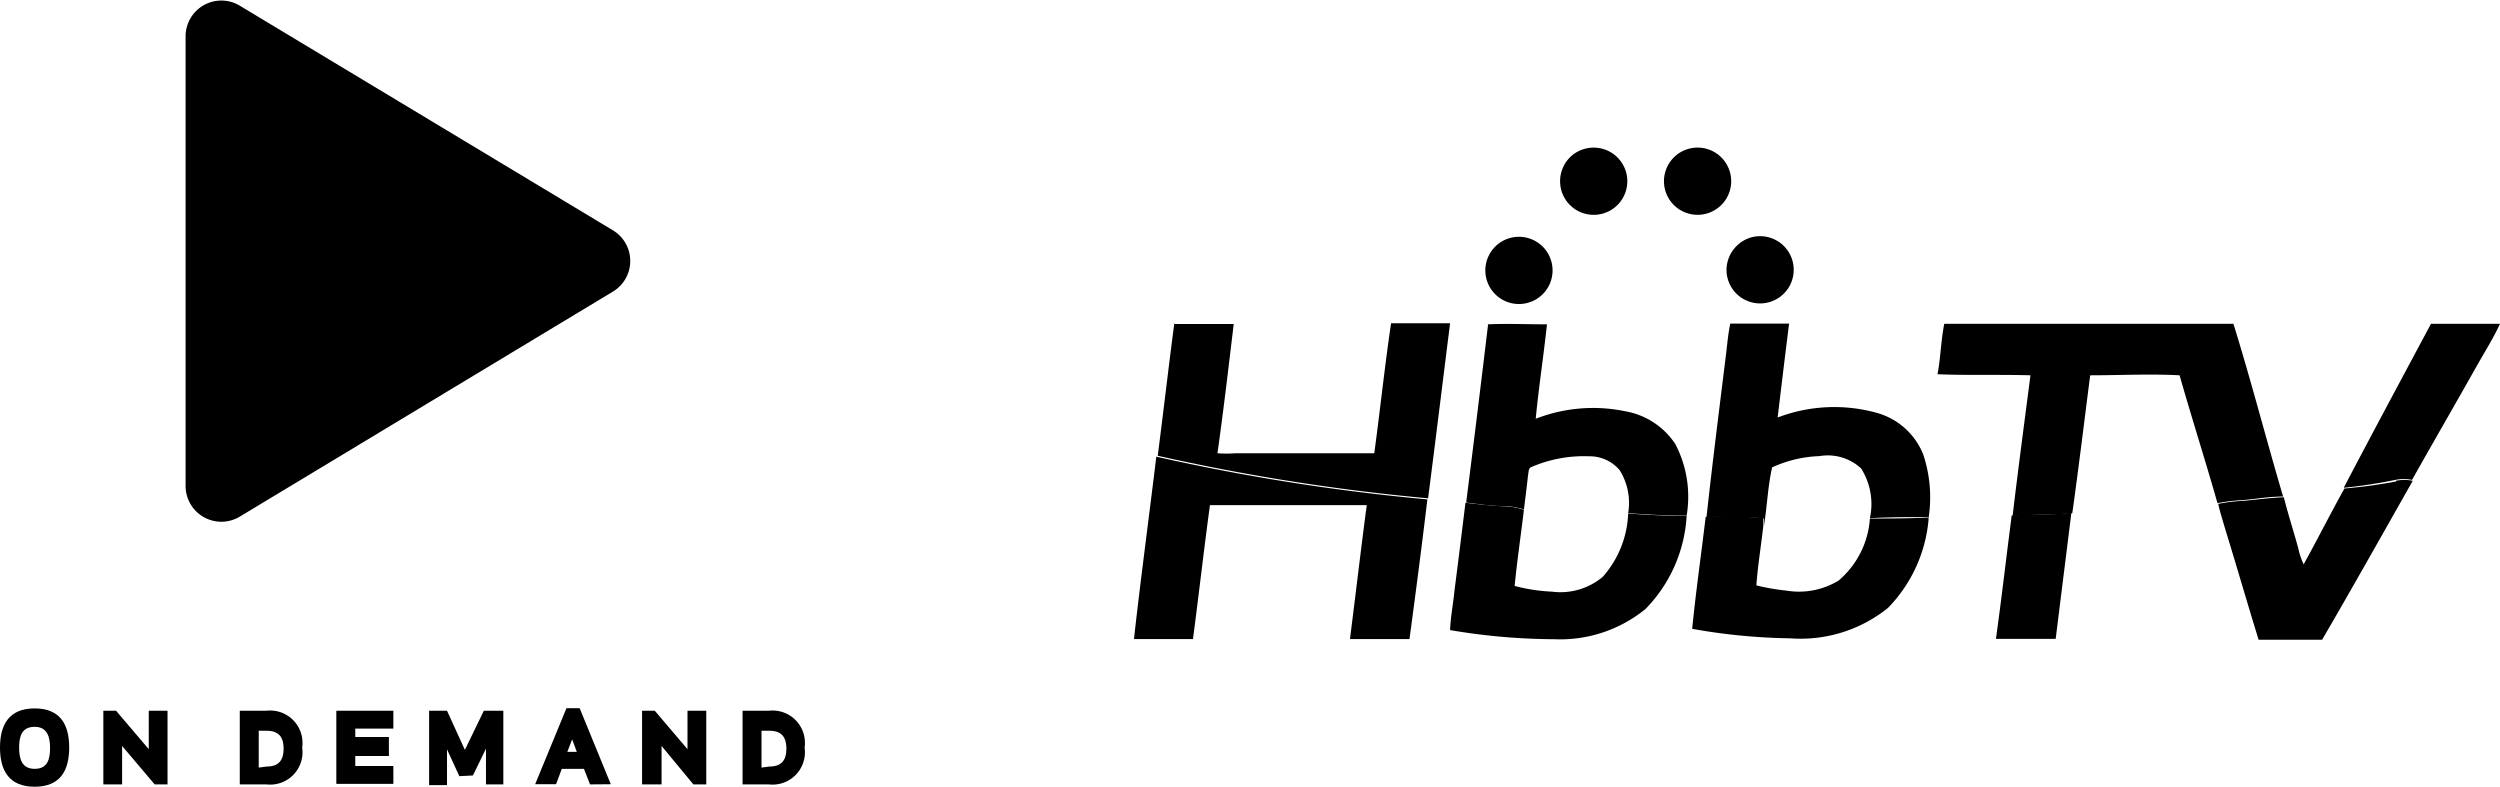
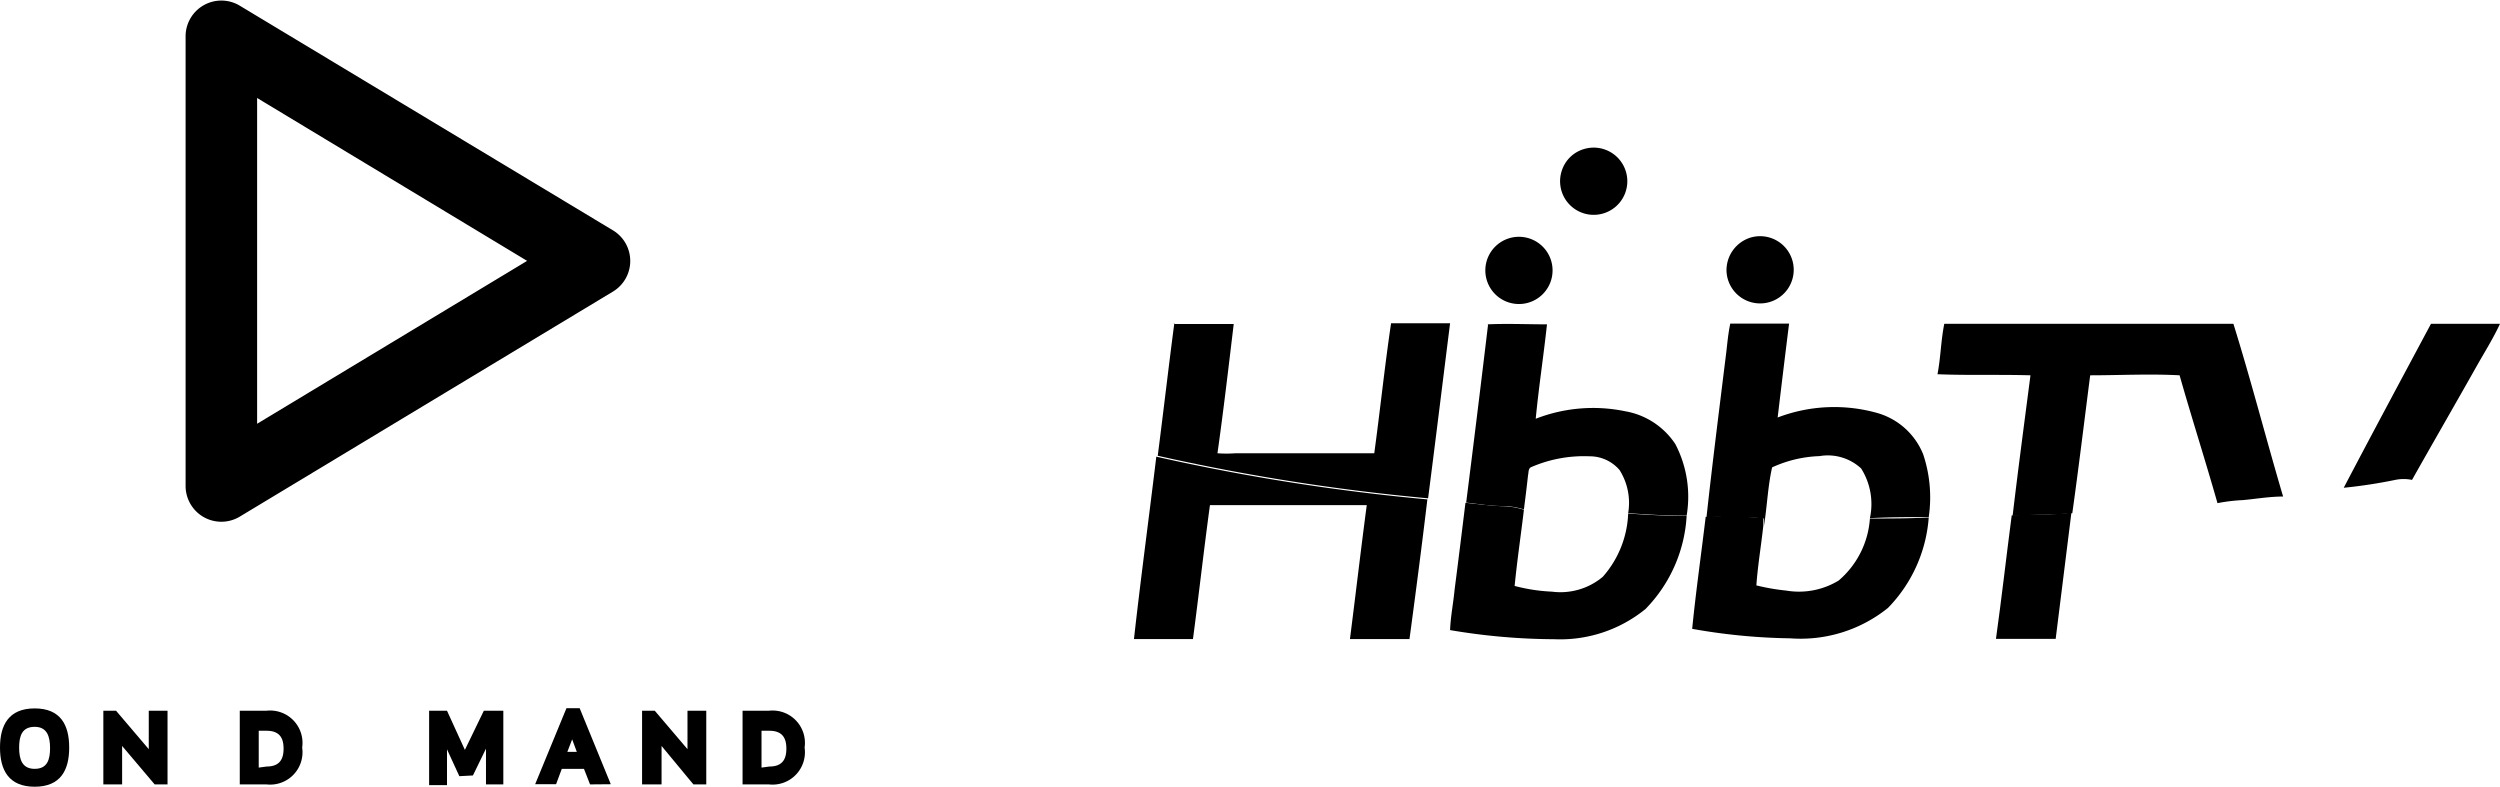
<svg xmlns="http://www.w3.org/2000/svg" viewBox="0 0 139.82 44">
  <g id="Livello_2" data-name="Livello 2">
    <g id="HEADER">
      <path d="M1.94,44C.49,44,0,43.07,0,41.81s.49-2.19,1.94-2.19,1.93.93,1.93,2.19S3.39,44,1.94,44Zm0-3.35c-.71,0-.87.51-.87,1.16S1.23,43,1.94,43s.86-.52.86-1.16S2.64,40.65,1.94,40.65Z" />
      <path d="M8.65,43.87,6.83,41.72l0,2.15H5.78V39.75h.71L8.32,41.9l0-2.15H9.37v4.12Z" />
      <path d="M13.41,43.87V39.75H14.9a1.81,1.81,0,0,1,2,2.06,1.81,1.81,0,0,1-2,2.06Zm1.5-1c.73,0,.95-.41.95-1s-.22-1-.95-1h-.44v2.06Z" />
-       <path d="M21.75,42.28H19.87v.56H22v1H18.81V39.75H22v1H19.87v.47h1.88Z" />
      <path d="M25.69,43.41,25,41.91l0,2h-1V39.75H25l1,2.19,1.06-2.19h1.09v4.12H27.18l0-2-.73,1.5Z" />
      <path d="M33,43.87,32.66,43H31.42l-.32.86H29.93l1.75-4.25h.74l1.74,4.25Zm-1-2.52-.27.7h.53Z" />
      <path d="M38.78,43.87,37,41.72l0,2.15H35.91V39.75h.71l1.83,2.15,0-2.15H39.5v4.12Z" />
      <path d="M41.53,43.87V39.75H43a1.81,1.81,0,0,1,2,2.06,1.81,1.81,0,0,1-2,2.06Zm1.5-1c.73,0,.95-.41.95-1s-.22-1-.95-1h-.44v2.06Z" />
-       <polygon points="12.38 27.2 12.38 1.98 33.28 14.59 12.38 27.2" />
      <path d="M12.38,29.18a2,2,0,0,1-2-2V2a2,2,0,0,1,3-1.7L34.31,12.9a2,2,0,0,1,0,3.39L13.4,28.9A2,2,0,0,1,12.38,29.18Zm2-23.7V23.7l15.1-9.11Z" />
      <g id="layer1">
        <path id="path6" d="M88.61,8.33a1.88,1.88,0,1,1-1.25,1.18,1.85,1.85,0,0,1,1.25-1.18Z" />
-         <path id="path8" d="M94.45,8.32A1.88,1.88,0,1,1,93.1,9.76,1.88,1.88,0,0,1,94.45,8.32Z" />
        <path id="path10" d="M84.3,13.36a1.88,1.88,0,0,1,2.37,1,1.88,1.88,0,1,1-2.37-1Z" />
        <path id="path12" d="M97.93,13.28a1.88,1.88,0,1,1-1.37,1.86A1.91,1.91,0,0,1,97.93,13.28Z" />
        <path id="path14" d="M65.64,18.12H69c-.29,2.41-.57,4.83-.91,7.23a6.78,6.78,0,0,0,1,0h7.77c.33-2.42.58-4.85.94-7.27,1.1,0,2.2,0,3.3,0-.41,3.26-.81,6.53-1.23,9.79a117.39,117.39,0,0,1-15.12-2.38c.32-2.48.61-5,.93-7.43Z" />
        <path id="path16" d="M83.19,18.14c1.11-.05,2.22,0,3.33,0-.19,1.76-.46,3.51-.63,5.28a8.84,8.84,0,0,1,5-.42,4.22,4.22,0,0,1,2.81,1.84,6.36,6.36,0,0,1,.63,4c-1.09,0-2.18-.06-3.27-.14a3.44,3.44,0,0,0-.48-2.41,2.19,2.19,0,0,0-1.68-.77,7.4,7.4,0,0,0-3.25.6c-.19.07-.15.31-.19.46-.07.64-.15,1.28-.23,1.91A4.16,4.16,0,0,0,84,28.3c-.67,0-1.34-.12-2-.19.42-3.32.83-6.65,1.23-10Z" />
        <path id="path18" d="M96.55,19.68c.06-.53.11-1.06.22-1.58,1.1,0,2.2,0,3.29,0-.22,1.75-.43,3.5-.64,5.25a8.88,8.88,0,0,1,5.58-.25,3.93,3.93,0,0,1,2.56,2.31,7.59,7.59,0,0,1,.31,3.51c-1.1,0-2.19,0-3.29.06a3.73,3.73,0,0,0-.49-2.78,2.74,2.74,0,0,0-2.33-.69,6.87,6.87,0,0,0-2.65.63c-.24,1.07-.28,2.17-.45,3.25V29a13.78,13.78,0,0,0-2-.07,9.94,9.94,0,0,0-1.22,0C95.78,25.83,96.17,22.76,96.55,19.68Z" />
        <path id="path20" d="M108.36,20.93c.18-.93.19-1.88.38-2.82q8.08,0,16.17,0c1,3.21,1.83,6.45,2.78,9.66-.75,0-1.5.13-2.25.2a9.66,9.66,0,0,0-1.42.17h0c-.68-2.39-1.44-4.76-2.12-7.15-1.68-.09-3.37,0-5,0-.33,2.57-.64,5.14-1,7.71-1.11.11-2.23.06-3.34.16.31-2.62.66-5.24,1-7.87C111.77,20.94,110.06,21,108.36,20.93Z" />
        <path id="path22" d="M131.08,27.28c1.61-3.07,3.25-6.12,4.88-9.17,1.28,0,2.57,0,3.86,0-.38.82-.86,1.58-1.3,2.36-1.2,2.13-2.42,4.24-3.62,6.37a2.3,2.3,0,0,0-.94,0A28.05,28.05,0,0,1,131.08,27.28Z" />
        <path id="path24" d="M64.71,25.55a117.39,117.39,0,0,0,15.12,2.38c-.31,2.61-.65,5.21-1,7.81-1.11,0-2.22,0-3.33,0,.32-2.5.61-5,.94-7.49-2.92,0-5.84,0-8.77,0-.34,2.49-.62,5-.95,7.49-1.1,0-2.2,0-3.3,0,.38-3.4.84-6.8,1.25-10.2Z" />
-         <path id="path30" d="M134,26.89a2.3,2.3,0,0,1,.94,0c-1.7,3-3.35,5.94-5.07,8.89-1.18,0-2.37,0-3.55,0-.62-2-1.22-4.09-1.85-6.13-.14-.49-.31-1-.41-1.47a9.66,9.66,0,0,1,1.42-.17c.75-.07,1.5-.17,2.25-.2.25,1,.56,1.93.82,2.9a3.55,3.55,0,0,0,.29.85c.78-1.41,1.5-2.84,2.28-4.24a28.05,28.05,0,0,0,2.88-.39Z" />
        <path id="path32" d="M81.35,33c.21-1.62.41-3.25.61-4.88.67.07,1.34.16,2,.19a4.16,4.16,0,0,1,1.27.2c-.17,1.42-.38,2.84-.52,4.26a9.78,9.78,0,0,0,2.09.32,3.68,3.68,0,0,0,2.84-.83,5.66,5.66,0,0,0,1.42-3.54c1.09.08,2.18.13,3.27.14a8.1,8.1,0,0,1-2.3,5.2,7.56,7.56,0,0,1-5.12,1.69,35.34,35.34,0,0,1-5.81-.51C81.13,34.48,81.28,33.74,81.35,33Z" />
        <path id="path34" d="M112.51,28.83c1.11-.1,2.23,0,3.34-.16-.29,2.35-.59,4.71-.88,7.06-1.11,0-2.23,0-3.34,0,.32-2.3.58-4.6.88-6.9Z" />
        <path id="path36" d="M95.4,28.91a9.94,9.94,0,0,1,1.22,0,13.78,13.78,0,0,1,2,.07v.41c-.12,1.11-.31,2.22-.39,3.35a11.91,11.91,0,0,0,1.67.29,4.27,4.27,0,0,0,2.93-.56A5,5,0,0,0,104.58,29c1.1,0,2.19,0,3.29-.06A8.08,8.08,0,0,1,105.59,34a7.79,7.79,0,0,1-5.47,1.7,33.57,33.57,0,0,1-5.48-.53c.21-2.11.51-4.2.76-6.3Z" />
      </g>
    </g>
  </g>
</svg>